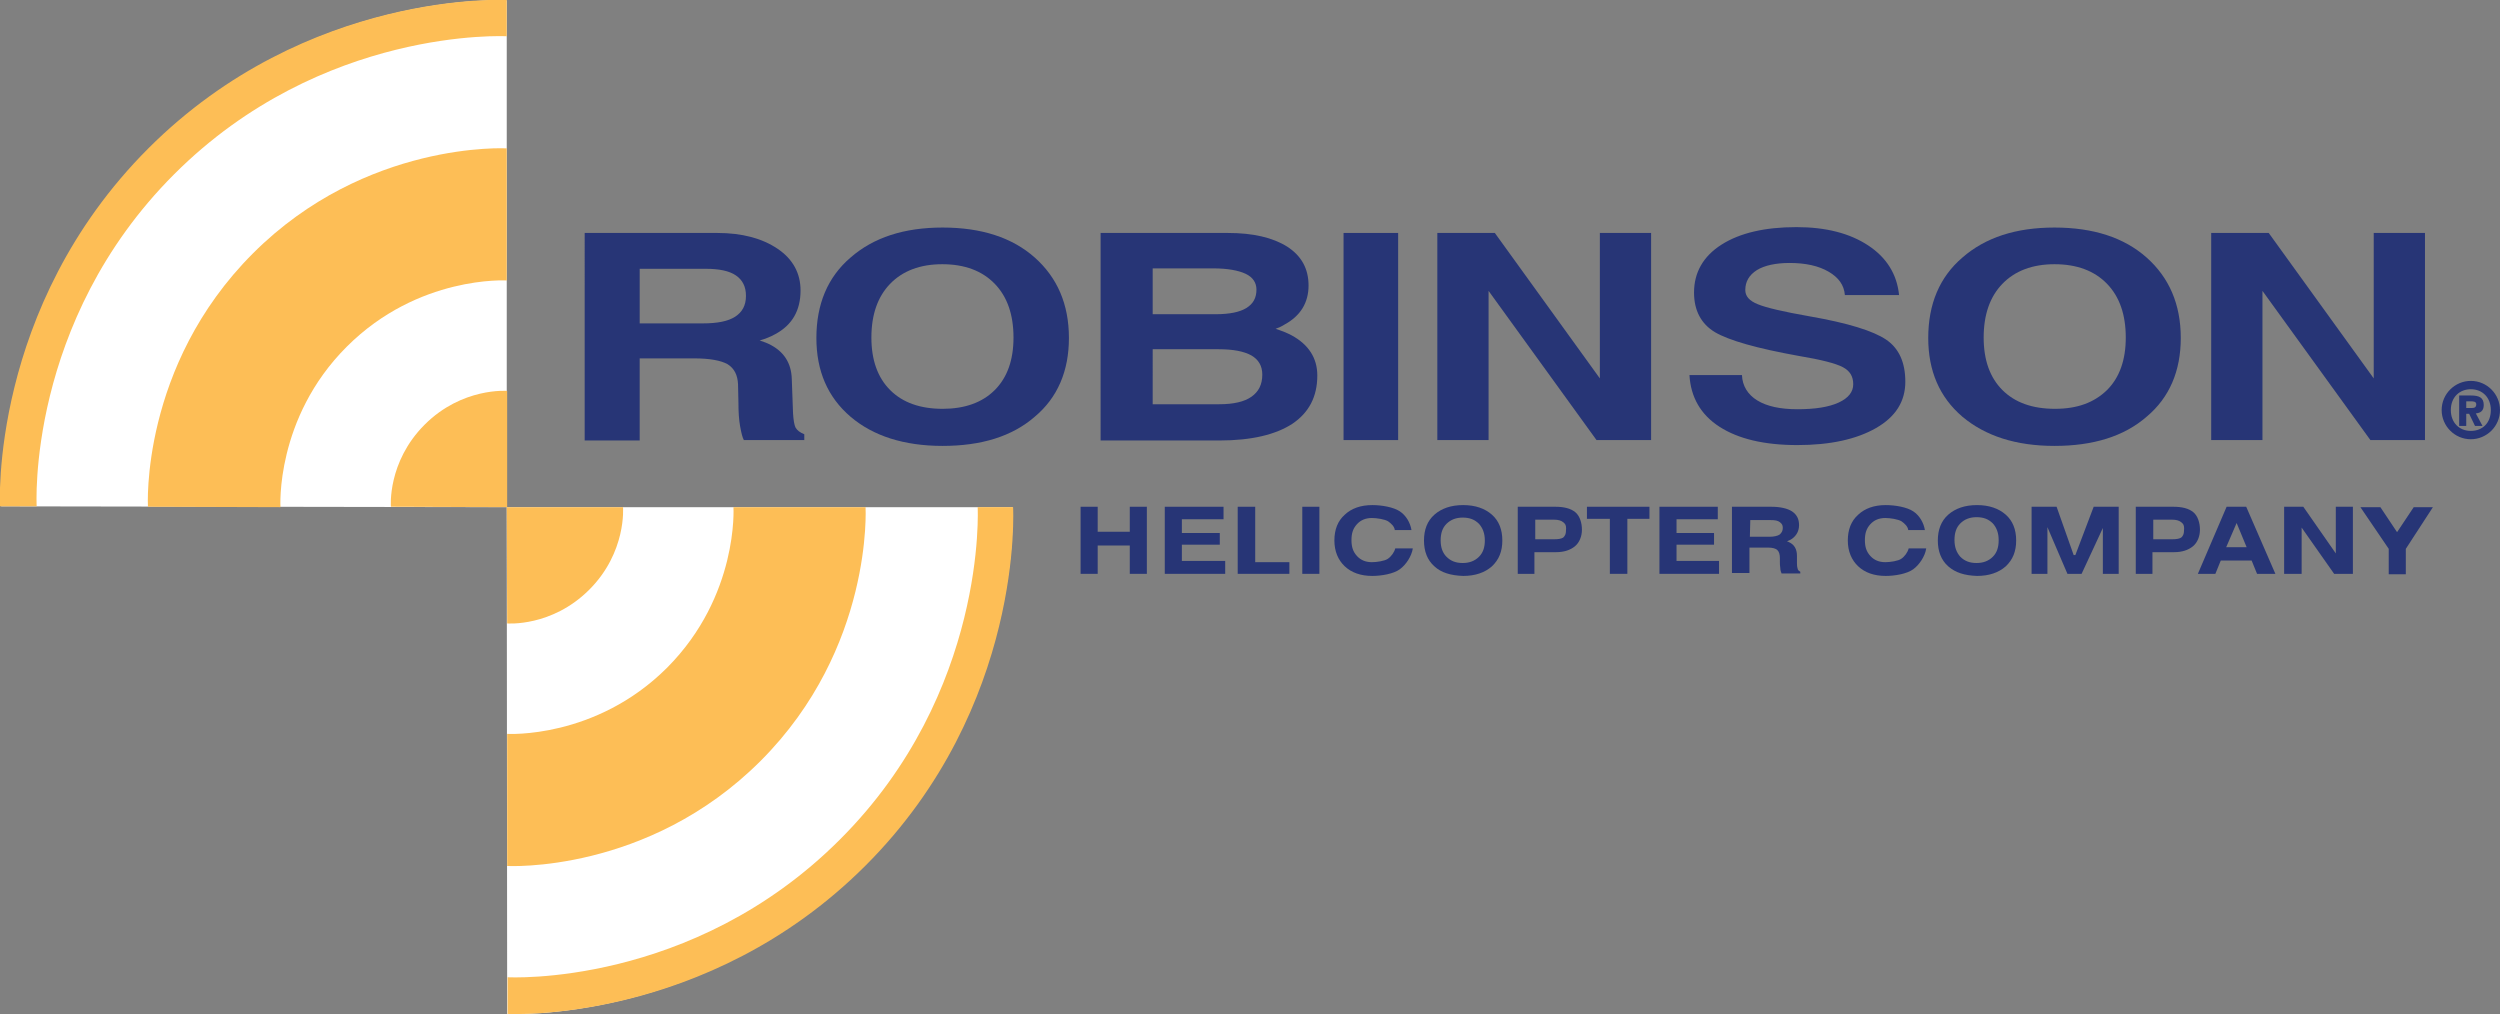
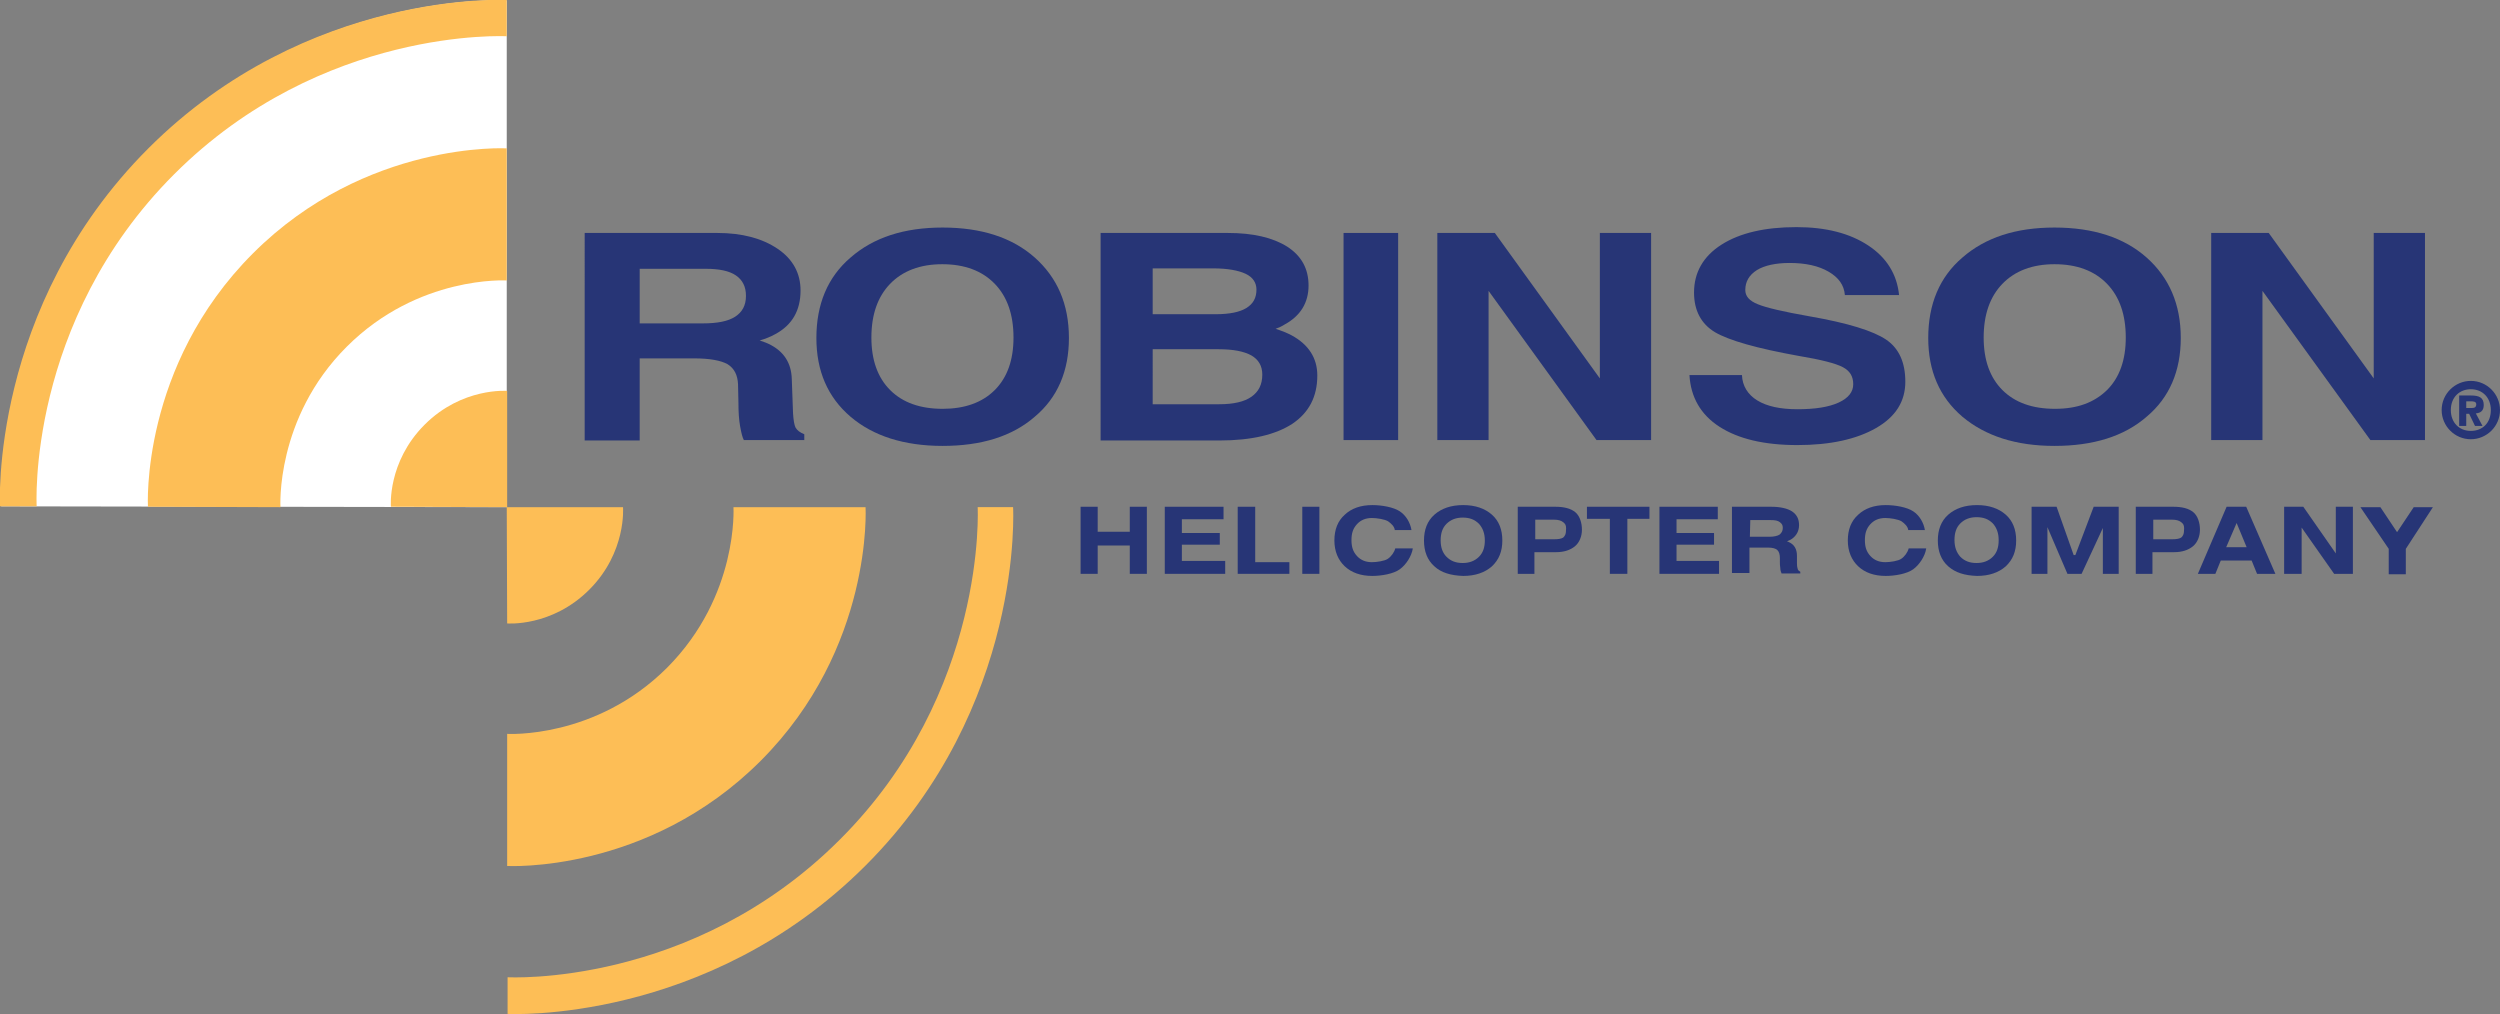
<svg xmlns="http://www.w3.org/2000/svg" id="layer" x="0px" y="0px" viewBox="0 0 599.9 243.4" style="enable-background:new 0 0 599.9 243.4;" xml:space="preserve">
  <rect x="0" y="0" width="599.9" height="243.4" fill="#808080" stroke="none" />
  <style type="text/css">	.st0{fill:#FFFFFF;}	.st1{fill:#FDBE56;}	.st2{fill:#273576;}</style>
  <g>
-     <path class="st0" d="M207.4,207.5c-38.4,38.4-85.7,35.8-85.7,35.8l-0.1-121.6H243C242.9,121.7,245.8,169.1,207.4,207.5" />
    <path class="st0" d="M35.8,35.8C-2.6,74.2,0.3,121.5,0.3,121.5l121.3,0.2V0.1C121.6,0.1,74.2-2.6,35.8,35.8" />
    <path class="st1" d="M93.8,121.6c0,0-0.9-10.7,8.1-19.7s19.8-8.1,19.8-8.1v27.9L93.8,121.6z" />
    <path class="st1" d="M35.5,121.6c0,0-1.9-33.7,25.2-60.8c27.1-27.1,60.9-25.2,60.9-25.2v31.7c0,0-21.2-1.3-38.4,15.9  c-17.2,17.2-15.9,38.5-15.9,38.5L35.5,121.6z" />
    <path class="st1" d="M0,121.5c0,0-2.6-47.7,35.6-85.9s86-35.6,86-35.6v8.7c0,0-44.3-2.4-79.8,33.1s-33,79.7-33,79.7L0,121.5z" />
    <path class="st1" d="M121.7,149.6c0,0,10.7,0.9,19.7-8.1s8.1-19.8,8.1-19.8h-27.9L121.7,149.6z" />
    <path class="st1" d="M121.7,207.8c0,0,33.7,1.9,60.8-25.2s25.2-60.9,25.2-60.9H176c0,0,1.3,21.2-15.9,38.5  c-17.2,17.2-38.4,15.9-38.4,15.9V207.8z" />
    <path class="st1" d="M121.8,243.3c0,0,47.7,2.6,85.9-35.6s35.4-86,35.4-86h-8.5c0,0,2.4,44.4-33.1,79.8c-35.5,35.5-79.7,33-79.7,33  V243.3z" />
    <polygon class="st2" points="259.3,121.6 261.4,121.6 263.4,121.6 263.4,127.6 271.1,127.6 271.1,121.6 273.1,121.6 275.2,121.6   275.2,137.7 273.1,137.7 271.1,137.7 271.1,130.9 263.4,130.9 263.4,137.7 261.4,137.7 259.3,137.7  " />
    <polygon class="st2" points="279.5,137.7 279.5,121.6 293.6,121.6 293.6,123.1 293.6,124.6 283.6,124.6 283.6,127.9 292.7,127.9   292.7,129.3 292.7,130.7 283.6,130.7 283.6,134.6 294,134.6 294,136.3 294,137.7  " />
    <polygon class="st2" points="297,137.7 297,121.6 299.1,121.6 301.2,121.6 301.2,134.9 309.4,134.9 309.4,136.3 309.4,137.7  " />
    <polygon class="st2" points="312.5,121.6 314.6,121.6 316.6,121.6 316.6,137.7 314.6,137.7 312.5,137.7  " />
    <path class="st2" d="M344.2,135.9c-1.7-1.5-2.5-3.6-2.5-6.2s0.8-4.7,2.5-6.2s4-2.3,6.9-2.3s5.2,0.8,6.9,2.3  c1.7,1.5,2.5,3.6,2.5,6.2s-0.8,4.6-2.5,6.2c-1.7,1.5-4,2.3-6.9,2.3C348.1,138.1,345.8,137.4,344.2,135.9 M354.9,133.6  c1-1,1.4-2.3,1.4-3.9c0-1.7-0.5-3-1.4-4c-1-1-2.2-1.5-3.9-1.5c-1.6,0-2.9,0.5-3.9,1.5s-1.4,2.3-1.4,4s0.5,3,1.4,3.9  c1,1,2.2,1.5,3.9,1.5C352.6,135.1,353.9,134.6,354.9,133.6" />
    <polygon class="st2" points="386.3,124.5 380.8,124.5 380.8,123.1 380.8,121.6 395.8,121.6 395.8,123.1 395.8,124.5 390.5,124.5   390.5,137.7 388.4,137.7 386.3,137.7  " />
    <polygon class="st2" points="398.2,137.7 398.2,121.6 412.2,121.6 412.2,123.1 412.2,124.6 402.3,124.6 402.3,127.9 411.3,127.9   411.3,129.3 411.3,130.7 402.3,130.7 402.3,134.6 412.5,134.6 412.5,136.3 412.5,137.7  " />
    <path class="st2" d="M415.8,121.6h2h7.2c2.2,0,3.9,0.4,5,1.1c1.2,0.8,1.7,1.9,1.7,3.3s-0.6,2.5-1.7,3.3c-0.3,0.2-0.7,0.4-1.2,0.6  c0.2,0.1,0.4,0.1,0.5,0.2c1.3,0.6,1.9,1.7,1.9,3.3v1.8c0,0.7,0.1,1.1,0.2,1.4s0.3,0.4,0.6,0.6v0.4h-4.5c-0.1-0.3-0.3-0.7-0.3-1.3  c-0.1-0.5-0.1-1.1-0.1-1.6v-0.8c0-0.9-0.2-1.5-0.6-1.9s-1.2-0.6-2.2-0.6h-4.5v6.1h-2.1h-2.1v-15.9H415.8z M419.9,128.8h4.7  c1.1,0,1.9-0.2,2.4-0.5c0.5-0.4,0.8-0.9,0.8-1.6s-0.2-1-0.7-1.4s-1.2-0.5-2.2-0.5H420L419.9,128.8L419.9,128.8z" />
    <path class="st2" d="M462.2,131.7c-0.3,1.8-1.6,3.8-3.1,4.9s-4.4,1.6-6.6,1.6c-2.8,0-5-0.8-6.6-2.3s-2.5-3.6-2.5-6.2  s0.8-4.7,2.5-6.2c1.6-1.5,3.8-2.3,6.6-2.3c2.3,0,5.1,0.5,6.6,1.5s2.5,2.7,2.8,4.5h-4c-0.1-0.9-0.9-1.6-1.6-2.1  c-0.8-0.5-2.7-0.8-3.9-0.8c-1.5,0-2.7,0.5-3.6,1.5s-1.3,2.1-1.3,3.8c0,1.7,0.4,2.8,1.3,3.8s2.1,1.5,3.6,1.5c1.2,0,3.1-0.3,3.8-0.8  c0.8-0.5,1.6-1.6,1.8-2.5h4.2V131.7z" />
    <path class="st2" d="M467.5,135.9c-1.7-1.5-2.5-3.6-2.5-6.2s0.8-4.7,2.5-6.2s4-2.3,6.9-2.3s5.2,0.8,6.9,2.3  c1.7,1.5,2.5,3.6,2.5,6.2s-0.8,4.6-2.5,6.2c-1.7,1.5-4,2.3-6.9,2.3C471.4,138.1,469.2,137.4,467.5,135.9 M478.2,133.6  c1-1,1.4-2.3,1.4-4s-0.5-3-1.4-4c-1-1-2.2-1.5-3.9-1.5c-1.6,0-2.9,0.5-3.9,1.5s-1.4,2.3-1.4,4s0.5,3,1.4,4c1,1,2.2,1.5,3.9,1.5  C475.9,135.1,477.2,134.6,478.2,133.6" />
    <polygon class="st2" points="491.3,137.7 489.4,137.7 487.5,137.7 487.5,121.6 490.5,121.6 493.5,121.6 497.6,133.2 498,133.2   502.4,121.6 505.4,121.6 508.4,121.6 508.4,137.7 506.5,137.7 504.6,137.7 504.6,126.1 504.6,126.7 499.5,137.7 497.5,137.7   496.1,137.7 491.3,126.5 491.3,126.6  " />
    <path class="st2" d="M512.5,121.6h1.9h7.1c2.1,0,3.7,0.4,4.8,1.3s1.6,2.6,1.6,4.2s-0.6,3.1-1.7,4c-1.1,0.9-2.6,1.4-4.5,1.4h-5.2  v5.2h-2.1h-1.9L512.5,121.6L512.5,121.6z M516.5,129.4h4.8c0.9,0,1.6-0.1,2.1-0.4c0.4-0.4,0.7-0.7,0.7-2.2c0-0.8-0.2-1.1-0.7-1.5  s-1.2-0.6-2.2-0.6h-4.5v4.7H516.5z" />
    <path class="st2" d="M534.3,121.6h2.3h2.4l7,16.1h-2.2h-2.2l-1.3-3.2h-7.4l-1.3,3.2h-2.1h-2.1L534.3,121.6z M534.2,131.3h4.9  l-2.4-5.8l0,0L534.2,131.3z" />
    <polygon class="st2" points="552.3,137.7 550.3,137.7 548.1,137.7 548.1,121.6 550.6,121.6 552.7,121.6 560.5,132.8 560.5,121.6   562.4,121.6 564.6,121.6 564.6,137.7 562.4,137.7 560.1,137.7 552.3,126.6  " />
    <polygon class="st2" points="573.2,131.7 566.4,121.7 568.8,121.7 571.2,121.7 575.2,127.7 575.2,127.7 579.2,121.7 581.5,121.7   583.8,121.7 577.3,131.7 577.3,137.8 575.3,137.8 573.2,137.8  " />
    <path class="st2" d="M339,131.7c-0.3,1.8-1.6,3.8-3.1,4.9s-4.4,1.6-6.6,1.6c-2.8,0-5-0.8-6.6-2.3s-2.5-3.6-2.5-6.2s0.8-4.7,2.5-6.2  c1.6-1.5,3.8-2.3,6.6-2.3c2.3,0,5.1,0.5,6.6,1.5s2.5,2.7,2.8,4.5h-4c-0.1-0.9-0.9-1.6-1.6-2.1c-0.8-0.5-2.7-0.8-3.9-0.8  c-1.5,0-2.7,0.5-3.6,1.5s-1.3,2.1-1.3,3.8c0,1.7,0.4,2.8,1.3,3.8s2.1,1.5,3.6,1.5c1.2,0,3.1-0.3,3.8-0.8c0.8-0.5,1.6-1.6,1.8-2.5  h4.2V131.7z" />
    <path class="st2" d="M364.2,121.6h1.9h7.1c2.1,0,3.7,0.4,4.8,1.3c1.1,0.9,1.6,2.6,1.6,4.2s-0.6,3.1-1.7,4s-2.6,1.4-4.5,1.4h-5.2  v5.2h-2.1h-1.9V121.6z M368.2,129.4h4.8c0.9,0,1.6-0.1,2.1-0.4c0.4-0.4,0.7-0.7,0.7-2.2c0-0.8-0.2-1.1-0.7-1.5s-1.2-0.6-2.2-0.6  h-4.5v4.7H368.2z" />
    <path class="st2" d="M140.3,55.9h6.6h25.2c6,0,10.8,1.3,14.5,3.8s5.5,5.9,5.5,10c0,4.8-2,8.3-6.1,10.5c-1.1,0.6-2.3,1.1-3.7,1.5  c0.8,0.3,1.5,0.5,2.1,0.8c3.6,1.7,5.5,4.5,5.6,8.5l0.3,8.2c0.1,1.6,0.3,2.8,0.6,3.4c0.4,0.7,1.1,1.2,2.1,1.6v1.4h-14.5  c-0.3-0.5-0.6-1.6-0.9-3.3c-0.3-1.7-0.4-3.5-0.4-5.5l-0.1-4.6c-0.1-2.2-0.9-3.8-2.5-4.8c-1.6-0.9-4.3-1.4-8-1.4h-13.1v19.7h-6.6  h-6.6L140.3,55.9L140.3,55.9z M153.4,77.6h15.3c3.4,0,6-0.5,7.7-1.6s2.6-2.7,2.6-5c0-2.2-0.8-3.8-2.4-4.9c-1.6-1.1-4-1.6-7.3-1.6  h-15.8v13.1H153.4z" />
    <path class="st2" d="M204.1,100c-5.5-4.7-8.2-11-8.2-18.9c0-8.1,2.7-14.6,8.2-19.3c5.5-4.8,12.8-7.2,22.1-7.2  c9.3,0,16.7,2.4,22.1,7.2s8.2,11.2,8.2,19.3c0,7.9-2.7,14.3-8.2,18.9c-5.4,4.7-12.8,7-22.1,7C216.9,107,209.5,104.6,204.1,100   M238.7,93.6c3-3,4.5-7.2,4.5-12.6c0-5.5-1.5-9.8-4.5-12.9s-7.2-4.7-12.6-4.7c-5.3,0-9.5,1.6-12.5,4.7s-4.5,7.4-4.5,12.9  c0,5.4,1.5,9.6,4.5,12.6s7.2,4.5,12.6,4.5C231.5,98.1,235.7,96.6,238.7,93.6" />
    <path class="st2" d="M264.1,55.9h6.3h24.2c6.1,0,10.8,1.1,14.3,3.3c3.4,2.2,5.1,5.3,5.1,9.3c0,4.1-1.9,7.3-5.8,9.4  c-0.6,0.4-1.3,0.7-2.1,1c1.5,0.5,2.8,1,3.9,1.6c4,2.2,6.1,5.4,6.1,9.6c0,5.1-2,8.9-6,11.6c-4,2.6-9.8,4-17.5,4h-22.3h-6.2V55.9z   M276.6,75.4h15.1c3.3,0,5.8-0.5,7.4-1.5s2.4-2.4,2.4-4.4c0-1.7-0.9-3-2.6-3.8s-4.3-1.3-7.8-1.3h-14.5V75.4z M276.6,97h16  c3.4,0,6-0.6,7.7-1.8c1.7-1.2,2.6-2.9,2.6-5.3c0-2.1-0.9-3.6-2.6-4.6c-1.8-1-4.4-1.5-7.9-1.5h-15.8L276.6,97L276.6,97z" />
    <polygon class="st2" points="322.4,55.9 328.9,55.9 335.5,55.9 335.5,105.6 329,105.6 322.4,105.6  " />
    <polygon class="st2" points="357.2,105.6 351.1,105.6 344.9,105.6 344.9,55.9 351.8,55.9 358.7,55.9 383.9,90.8 383.9,55.9   390,55.9 396.2,55.9 396.2,105.6 389.7,105.6 383.1,105.6 357.2,69.8  " />
    <path class="st2" d="M442.7,70.8c-0.2-2.4-1.5-4.2-3.9-5.6s-5.5-2.1-9.4-2.1c-3.3,0-6,0.6-7.8,1.7c-1.9,1.2-2.8,2.8-2.8,4.8  c0,1.5,1,2.6,3,3.4c1.9,0.8,6.1,1.8,12.4,2.9c9.2,1.6,15.3,3.5,18.4,5.6s4.6,5.5,4.6,10.1c0,4.7-2.3,8.4-7,11.1s-11,4.1-18.9,4.1  c-8,0-14.2-1.5-18.7-4.4s-6.9-7.1-7.2-12.4H418c0.1,2.6,1.4,4.7,3.7,6.1c2.3,1.4,5.5,2.1,9.6,2.1c4.2,0,7.5-0.5,9.9-1.6  s3.5-2.6,3.5-4.4c0-1.9-0.8-3.2-2.5-4.1s-5.2-1.8-10.6-2.7c-10-1.8-16.7-3.7-20.1-5.7c-3.3-2-5-5.2-5-9.5c0-4.8,2.2-8.7,6.6-11.5  c4.4-2.8,10.4-4.2,18-4.2c7.1,0,12.8,1.5,17.2,4.4c4.4,2.9,6.9,6.9,7.4,11.9H442.7z" />
    <path class="st2" d="M470.9,100c-5.5-4.7-8.2-11-8.2-18.9c0-8.1,2.7-14.6,8.2-19.3c5.5-4.8,12.8-7.2,22.1-7.2s16.7,2.4,22.1,7.2  c5.4,4.8,8.2,11.2,8.2,19.3c0,7.9-2.7,14.3-8.2,18.9c-5.4,4.7-12.8,7-22.1,7C483.7,107,476.4,104.6,470.9,100 M505.6,93.6  c3-3,4.5-7.2,4.5-12.6c0-5.5-1.5-9.8-4.5-12.9s-7.2-4.7-12.6-4.7c-5.3,0-9.5,1.6-12.5,4.7S476,75.5,476,81c0,5.4,1.5,9.6,4.5,12.6  s7.2,4.5,12.6,4.5S502.5,96.6,505.6,93.6" />
    <polygon class="st2" points="542.9,105.6 536.8,105.6 530.6,105.6 530.6,55.9 537.5,55.9 544.4,55.9 569.6,90.8 569.6,55.9   575.7,55.9 581.9,55.9 581.9,105.6 575.4,105.6 568.8,105.6 542.9,69.8  " />
    <path class="st2" d="M592.9,91.4c3.9,0,7,3.2,7,7c0,3.9-3.2,7-7,7c-3.9,0-7-3.2-7-7C585.9,94.5,589.1,91.4,592.9,91.4 M597.7,98.4  c0-3-2-5-4.8-5c-2.7,0-4.8,1.9-4.8,5c0,3,2,5,4.8,5S597.7,101.5,597.7,98.4 M590.1,94.9h2.8c2,0,3.1,0.5,3.1,2.3  c0,1.4-0.8,1.9-1.9,2l1.6,3h-1.8l-1.4-2.9h-0.7v2.9h-1.7V94.9z M591.8,97.9h1.4c0.6,0,1-0.2,1-0.9c0-0.7-0.8-0.7-1.4-0.7h-1V97.9z" />
  </g>
</svg>